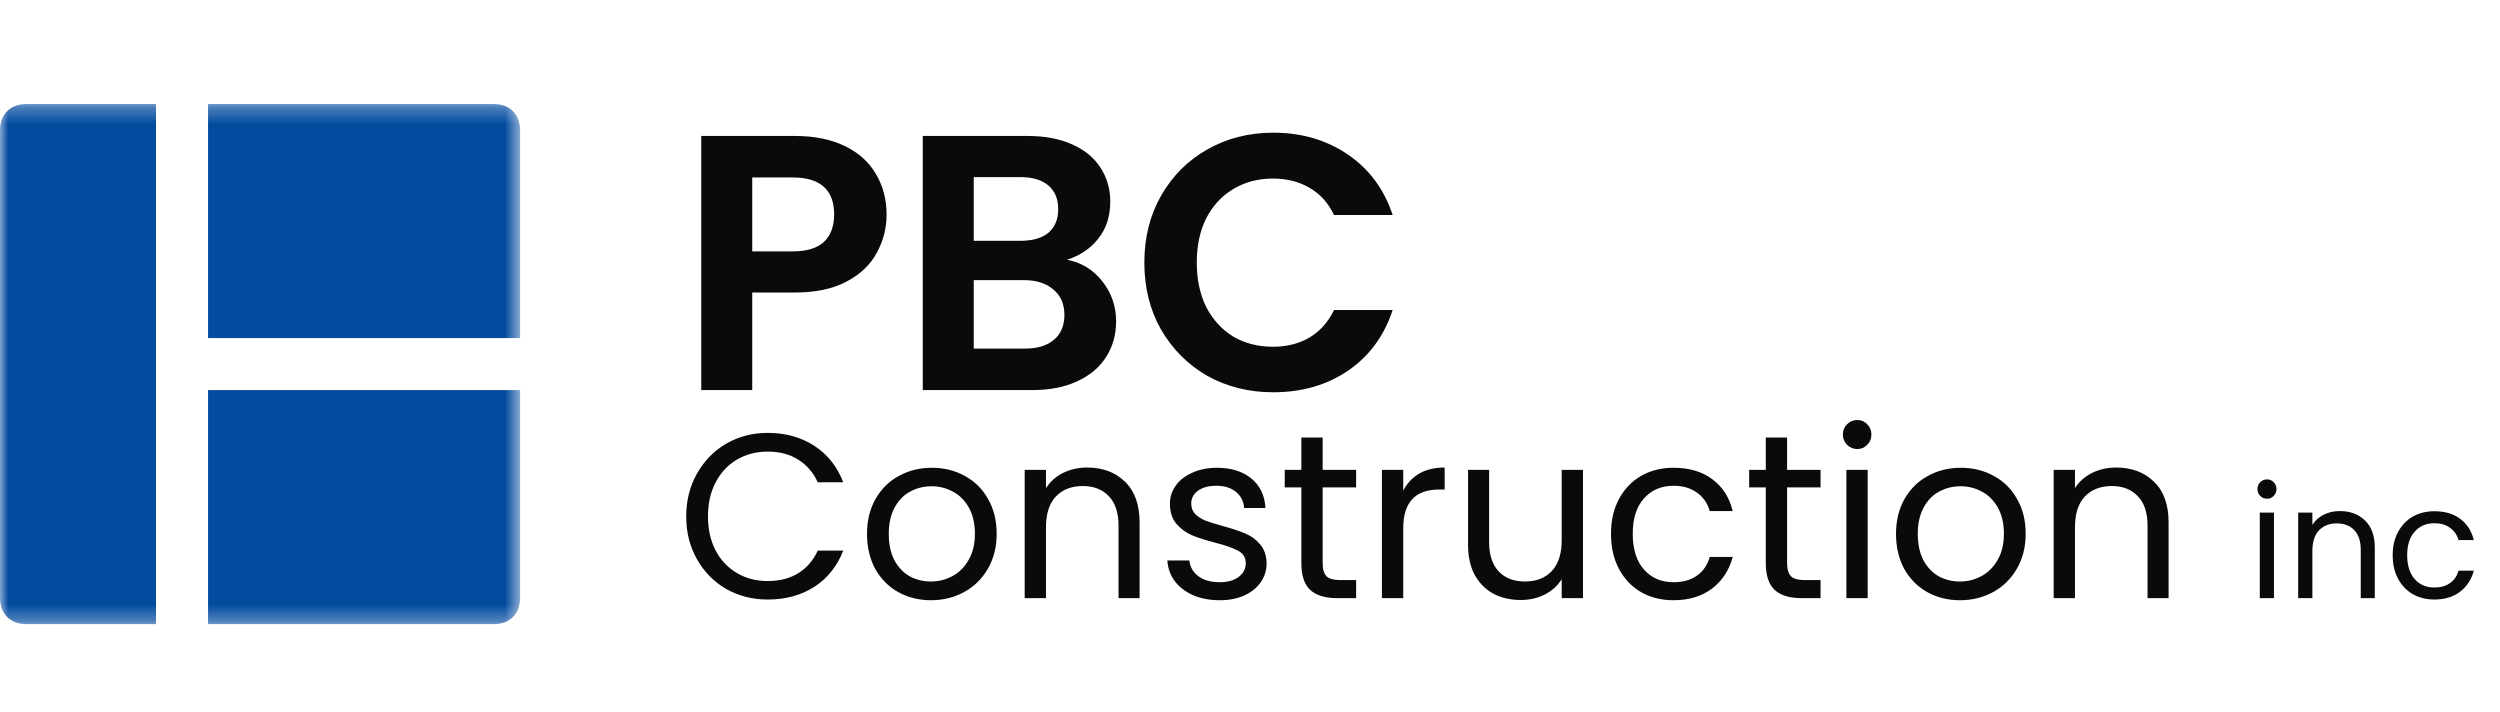
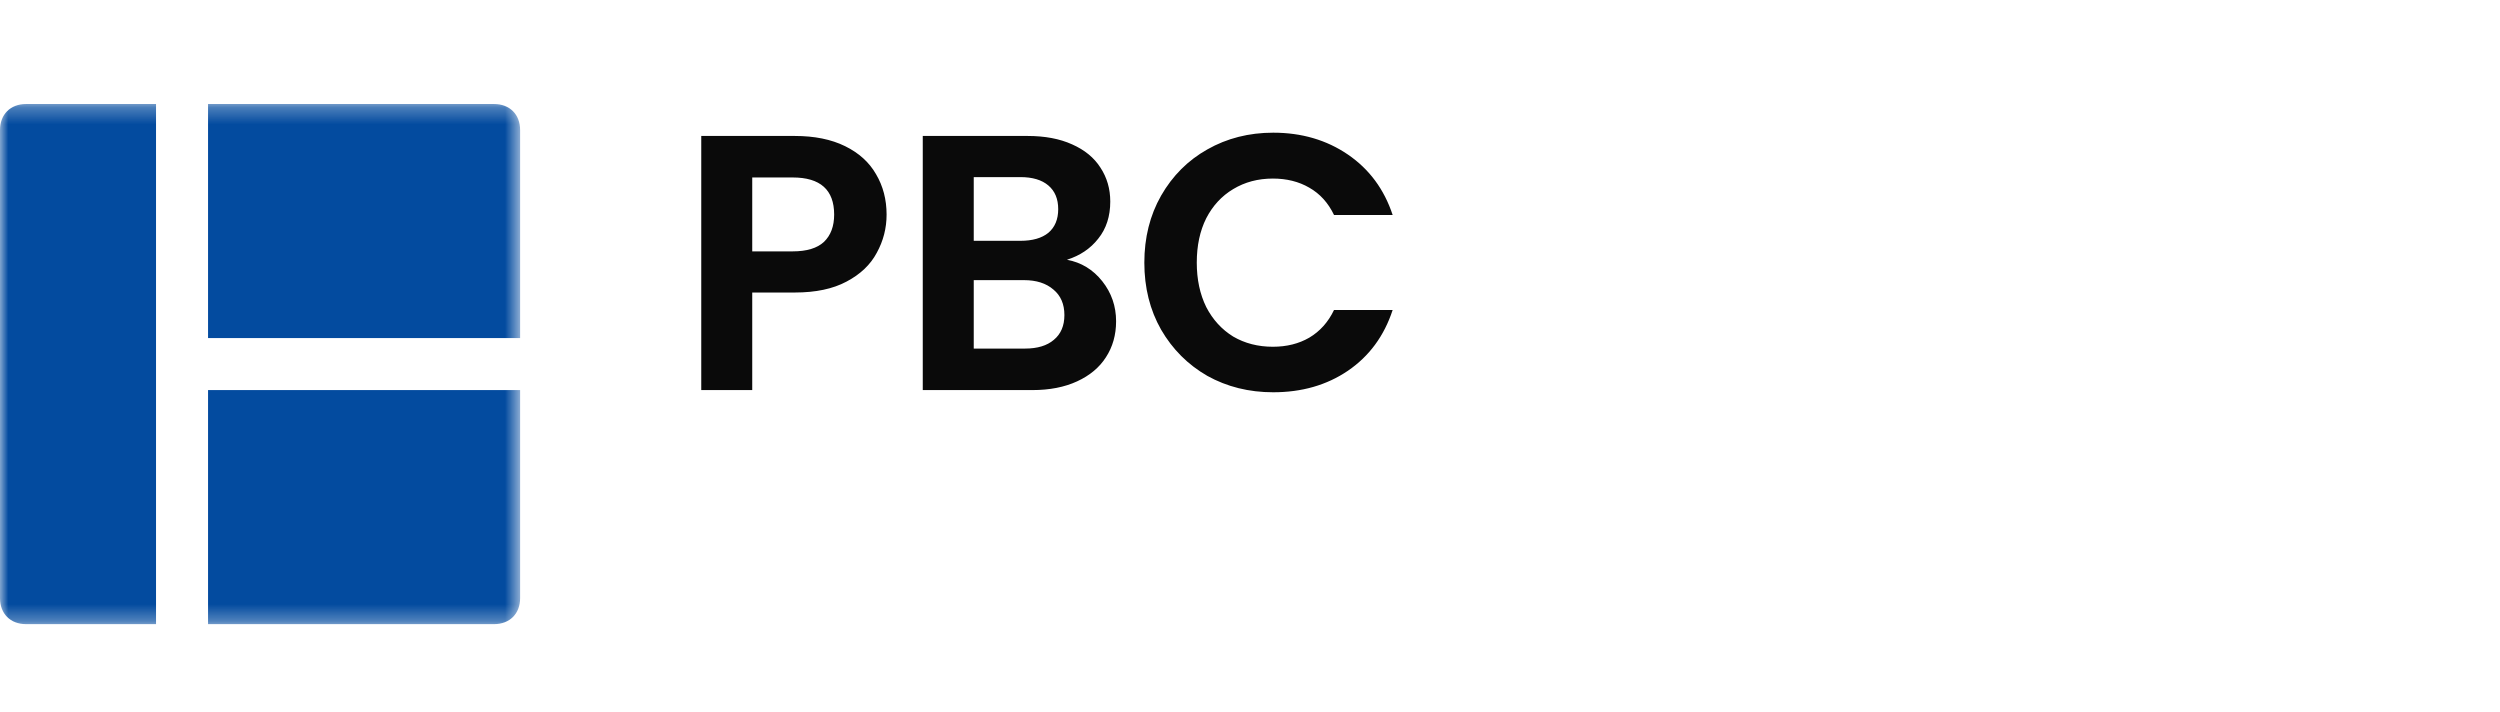
<svg xmlns="http://www.w3.org/2000/svg" width="151" height="43" viewBox="0 0 151 43" fill="none">
  <path d="M53.55 12.962C53.55 13.783 53.352 14.552 52.956 15.271C52.575 15.989 51.966 16.568 51.131 17.008C50.31 17.448 49.269 17.668 48.008 17.668H45.435V23.561H42.356V8.212H48.008C49.196 8.212 50.207 8.417 51.043 8.828C51.878 9.238 52.501 9.802 52.912 10.521C53.337 11.239 53.55 12.053 53.55 12.962ZM47.876 15.183C48.726 15.183 49.357 14.992 49.767 14.611C50.178 14.215 50.383 13.665 50.383 12.962C50.383 11.466 49.547 10.719 47.876 10.719H45.435V15.183H47.876ZM64.444 15.689C65.308 15.85 66.019 16.282 66.577 16.986C67.134 17.69 67.412 18.496 67.412 19.405C67.412 20.226 67.207 20.952 66.796 21.582C66.401 22.198 65.822 22.681 65.059 23.033C64.297 23.385 63.395 23.561 62.355 23.561H55.735V8.212H62.069C63.109 8.212 64.004 8.38 64.751 8.718C65.514 9.055 66.085 9.524 66.467 10.125C66.862 10.726 67.06 11.408 67.06 12.17C67.06 13.064 66.819 13.812 66.335 14.413C65.866 15.014 65.235 15.439 64.444 15.689ZM58.814 14.545H61.629C62.362 14.545 62.926 14.384 63.322 14.061C63.718 13.724 63.916 13.248 63.916 12.632C63.916 12.016 63.718 11.54 63.322 11.203C62.926 10.865 62.362 10.697 61.629 10.697H58.814V14.545ZM61.915 21.054C62.662 21.054 63.241 20.878 63.652 20.526C64.077 20.175 64.29 19.676 64.29 19.031C64.29 18.371 64.07 17.858 63.63 17.492C63.19 17.11 62.596 16.92 61.849 16.92H58.814V21.054H61.915ZM69.118 15.864C69.118 14.354 69.455 13.006 70.13 11.818C70.819 10.616 71.75 9.685 72.923 9.025C74.11 8.351 75.437 8.014 76.903 8.014C78.618 8.014 80.121 8.454 81.411 9.333C82.701 10.213 83.603 11.43 84.116 12.984H80.575C80.223 12.251 79.725 11.701 79.08 11.335C78.449 10.968 77.716 10.785 76.881 10.785C75.987 10.785 75.188 10.997 74.484 11.422C73.795 11.833 73.252 12.419 72.857 13.182C72.475 13.944 72.285 14.838 72.285 15.864C72.285 16.876 72.475 17.77 72.857 18.547C73.252 19.31 73.795 19.903 74.484 20.328C75.188 20.739 75.987 20.944 76.881 20.944C77.716 20.944 78.449 20.761 79.08 20.395C79.725 20.013 80.223 19.456 80.575 18.723H84.116C83.603 20.292 82.701 21.516 81.411 22.396C80.135 23.261 78.633 23.693 76.903 23.693C75.437 23.693 74.11 23.363 72.923 22.703C71.75 22.029 70.819 21.098 70.13 19.911C69.455 18.723 69.118 17.374 69.118 15.864Z" fill="#0A0A0A" />
-   <path d="M41.447 31.193C41.447 30.232 41.664 29.37 42.098 28.606C42.531 27.834 43.12 27.23 43.865 26.797C44.619 26.363 45.453 26.146 46.367 26.146C47.441 26.146 48.379 26.406 49.18 26.924C49.981 27.442 50.565 28.177 50.933 29.129H49.392C49.119 28.536 48.723 28.078 48.205 27.758C47.696 27.438 47.083 27.277 46.367 27.277C45.679 27.277 45.062 27.438 44.515 27.758C43.968 28.078 43.539 28.536 43.228 29.129C42.917 29.714 42.762 30.402 42.762 31.193C42.762 31.976 42.917 32.663 43.228 33.257C43.539 33.842 43.968 34.294 44.515 34.614C45.062 34.935 45.679 35.095 46.367 35.095C47.083 35.095 47.696 34.94 48.205 34.629C48.723 34.308 49.119 33.851 49.392 33.257H50.933C50.565 34.2 49.981 34.93 49.18 35.449C48.379 35.957 47.441 36.212 46.367 36.212C45.453 36.212 44.619 36 43.865 35.576C43.12 35.142 42.531 34.544 42.098 33.78C41.664 33.017 41.447 32.155 41.447 31.193ZM56.227 36.254C55.501 36.254 54.841 36.089 54.247 35.76C53.663 35.43 53.201 34.963 52.862 34.36C52.532 33.747 52.367 33.041 52.367 32.239C52.367 31.448 52.537 30.75 52.876 30.147C53.225 29.535 53.696 29.068 54.29 28.748C54.883 28.418 55.548 28.253 56.283 28.253C57.018 28.253 57.683 28.418 58.276 28.748C58.87 29.068 59.337 29.53 59.676 30.133C60.025 30.736 60.199 31.438 60.199 32.239C60.199 33.041 60.02 33.747 59.662 34.36C59.313 34.963 58.837 35.43 58.234 35.76C57.631 36.089 56.962 36.254 56.227 36.254ZM56.227 35.123C56.688 35.123 57.122 35.015 57.527 34.798C57.932 34.581 58.258 34.256 58.502 33.823C58.757 33.389 58.884 32.861 58.884 32.239C58.884 31.617 58.762 31.09 58.517 30.656C58.272 30.223 57.951 29.902 57.555 29.695C57.16 29.478 56.731 29.37 56.269 29.37C55.798 29.37 55.364 29.478 54.968 29.695C54.582 29.902 54.271 30.223 54.035 30.656C53.8 31.09 53.682 31.617 53.682 32.239C53.682 32.871 53.795 33.403 54.021 33.837C54.257 34.27 54.568 34.596 54.954 34.812C55.341 35.02 55.765 35.123 56.227 35.123ZM65.665 28.239C66.607 28.239 67.371 28.526 67.955 29.101C68.539 29.667 68.832 30.486 68.832 31.561V36.127H67.559V31.745C67.559 30.972 67.366 30.383 66.98 29.978C66.593 29.563 66.066 29.356 65.396 29.356C64.718 29.356 64.176 29.568 63.771 29.992C63.375 30.416 63.177 31.033 63.177 31.844V36.127H61.891V28.38H63.177V29.483C63.431 29.087 63.775 28.781 64.209 28.564C64.652 28.347 65.137 28.239 65.665 28.239ZM73.675 36.254C73.082 36.254 72.549 36.155 72.078 35.957C71.607 35.75 71.234 35.467 70.961 35.109C70.688 34.742 70.537 34.322 70.509 33.851H71.838C71.875 34.237 72.054 34.553 72.375 34.798C72.705 35.043 73.133 35.166 73.661 35.166C74.151 35.166 74.538 35.057 74.82 34.841C75.103 34.624 75.245 34.35 75.245 34.021C75.245 33.681 75.094 33.432 74.792 33.271C74.491 33.102 74.024 32.937 73.393 32.777C72.818 32.626 72.347 32.475 71.979 32.324C71.621 32.164 71.31 31.933 71.046 31.632C70.791 31.321 70.664 30.915 70.664 30.416C70.664 30.02 70.782 29.657 71.018 29.327C71.253 28.997 71.588 28.738 72.021 28.55C72.455 28.352 72.95 28.253 73.506 28.253C74.363 28.253 75.056 28.47 75.584 28.903C76.112 29.337 76.394 29.93 76.432 30.684H75.146C75.117 30.279 74.952 29.954 74.651 29.709C74.359 29.464 73.963 29.341 73.463 29.341C73.002 29.341 72.634 29.44 72.361 29.638C72.087 29.836 71.951 30.095 71.951 30.416C71.951 30.67 72.031 30.882 72.191 31.052C72.361 31.212 72.568 31.344 72.813 31.448C73.067 31.542 73.416 31.65 73.859 31.773C74.415 31.924 74.868 32.075 75.216 32.225C75.565 32.367 75.862 32.583 76.107 32.876C76.361 33.168 76.493 33.549 76.503 34.021C76.503 34.445 76.385 34.827 76.149 35.166C75.914 35.505 75.579 35.774 75.146 35.971C74.722 36.16 74.231 36.254 73.675 36.254ZM79.888 29.44V34.007C79.888 34.383 79.968 34.652 80.128 34.812C80.289 34.963 80.567 35.038 80.962 35.038H81.91V36.127H80.75C80.034 36.127 79.497 35.962 79.139 35.632C78.781 35.302 78.602 34.761 78.602 34.007V29.44H77.598V28.38H78.602V26.429H79.888V28.38H81.91V29.44H79.888ZM84.755 29.638C84.981 29.195 85.301 28.851 85.716 28.606C86.14 28.361 86.654 28.239 87.257 28.239V29.568H86.918C85.476 29.568 84.755 30.35 84.755 31.914V36.127H83.468V28.38H84.755V29.638ZM95.612 28.38V36.127H94.326V34.982C94.081 35.378 93.737 35.689 93.294 35.915C92.86 36.132 92.38 36.24 91.852 36.24C91.249 36.24 90.707 36.118 90.226 35.873C89.746 35.618 89.364 35.241 89.081 34.742C88.808 34.242 88.671 33.634 88.671 32.918V28.38H89.943V32.748C89.943 33.512 90.137 34.101 90.523 34.515C90.909 34.921 91.437 35.123 92.106 35.123C92.794 35.123 93.336 34.911 93.732 34.487C94.128 34.063 94.326 33.446 94.326 32.635V28.38H95.612ZM97.304 32.239C97.304 31.438 97.464 30.741 97.784 30.147C98.105 29.544 98.548 29.078 99.113 28.748C99.688 28.418 100.343 28.253 101.078 28.253C102.03 28.253 102.812 28.484 103.425 28.946C104.047 29.407 104.457 30.048 104.655 30.868H103.269C103.137 30.397 102.878 30.025 102.492 29.751C102.115 29.478 101.644 29.341 101.078 29.341C100.343 29.341 99.749 29.596 99.297 30.105C98.844 30.604 98.618 31.316 98.618 32.239C98.618 33.172 98.844 33.893 99.297 34.402C99.749 34.911 100.343 35.166 101.078 35.166C101.644 35.166 102.115 35.034 102.492 34.77C102.869 34.506 103.128 34.129 103.269 33.639H104.655C104.447 34.431 104.033 35.067 103.411 35.547C102.789 36.019 102.011 36.254 101.078 36.254C100.343 36.254 99.688 36.089 99.113 35.76C98.548 35.43 98.105 34.963 97.784 34.36C97.464 33.757 97.304 33.05 97.304 32.239ZM107.94 29.44V34.007C107.94 34.383 108.02 34.652 108.181 34.812C108.341 34.963 108.619 35.038 109.015 35.038H109.962V36.127H108.803C108.086 36.127 107.549 35.962 107.191 35.632C106.833 35.302 106.654 34.761 106.654 34.007V29.44H105.65V28.38H106.654V26.429H107.94V28.38H109.962V29.44H107.94ZM112.185 27.122C111.94 27.122 111.733 27.037 111.563 26.867C111.393 26.698 111.309 26.491 111.309 26.245C111.309 26 111.393 25.793 111.563 25.623C111.733 25.454 111.94 25.369 112.185 25.369C112.421 25.369 112.619 25.454 112.779 25.623C112.948 25.793 113.033 26 113.033 26.245C113.033 26.491 112.948 26.698 112.779 26.867C112.619 27.037 112.421 27.122 112.185 27.122ZM112.807 28.38V36.127H111.521V28.38H112.807ZM118.378 36.254C117.653 36.254 116.993 36.089 116.399 35.76C115.815 35.43 115.353 34.963 115.014 34.36C114.684 33.747 114.519 33.041 114.519 32.239C114.519 31.448 114.689 30.75 115.028 30.147C115.377 29.535 115.848 29.068 116.442 28.748C117.035 28.418 117.7 28.253 118.435 28.253C119.17 28.253 119.834 28.418 120.428 28.748C121.022 29.068 121.488 29.53 121.828 30.133C122.176 30.736 122.351 31.438 122.351 32.239C122.351 33.041 122.172 33.747 121.813 34.36C121.465 34.963 120.989 35.43 120.386 35.76C119.782 36.089 119.113 36.254 118.378 36.254ZM118.378 35.123C118.84 35.123 119.274 35.015 119.679 34.798C120.084 34.581 120.409 34.256 120.654 33.823C120.909 33.389 121.036 32.861 121.036 32.239C121.036 31.617 120.913 31.09 120.668 30.656C120.423 30.223 120.103 29.902 119.707 29.695C119.311 29.478 118.882 29.37 118.421 29.37C117.949 29.37 117.516 29.478 117.12 29.695C116.734 29.902 116.423 30.223 116.187 30.656C115.951 31.09 115.834 31.617 115.834 32.239C115.834 32.871 115.947 33.403 116.173 33.837C116.409 34.27 116.72 34.596 117.106 34.812C117.492 35.02 117.916 35.123 118.378 35.123ZM127.816 28.239C128.759 28.239 129.522 28.526 130.107 29.101C130.691 29.667 130.983 30.486 130.983 31.561V36.127H129.711V31.745C129.711 30.972 129.518 30.383 129.131 29.978C128.745 29.563 128.217 29.356 127.548 29.356C126.869 29.356 126.327 29.568 125.922 29.992C125.526 30.416 125.328 31.033 125.328 31.844V36.127H124.042V28.38H125.328V29.483C125.583 29.087 125.927 28.781 126.36 28.564C126.803 28.347 127.289 28.239 127.816 28.239ZM136.934 30.124C136.77 30.124 136.632 30.067 136.519 29.954C136.406 29.841 136.349 29.703 136.349 29.539C136.349 29.376 136.406 29.238 136.519 29.125C136.632 29.012 136.77 28.955 136.934 28.955C137.091 28.955 137.223 29.012 137.329 29.125C137.442 29.238 137.499 29.376 137.499 29.539C137.499 29.703 137.442 29.841 137.329 29.954C137.223 30.067 137.091 30.124 136.934 30.124ZM137.348 30.962V36.127H136.491V30.962H137.348ZM141.326 30.868C141.955 30.868 142.463 31.06 142.853 31.443C143.243 31.82 143.437 32.367 143.437 33.083V36.127H142.589V33.205C142.589 32.69 142.46 32.298 142.203 32.027C141.945 31.751 141.593 31.613 141.147 31.613C140.695 31.613 140.334 31.754 140.063 32.037C139.8 32.319 139.668 32.731 139.668 33.271V36.127H138.81V30.962H139.668V31.698C139.837 31.434 140.067 31.23 140.356 31.085C140.651 30.94 140.974 30.868 141.326 30.868ZM144.518 33.535C144.518 33.001 144.625 32.536 144.838 32.141C145.052 31.738 145.347 31.427 145.724 31.207C146.107 30.988 146.544 30.878 147.034 30.878C147.669 30.878 148.19 31.032 148.598 31.339C149.013 31.647 149.286 32.075 149.418 32.621H148.495C148.407 32.307 148.234 32.059 147.976 31.877C147.725 31.694 147.411 31.603 147.034 31.603C146.544 31.603 146.148 31.773 145.847 32.112C145.545 32.445 145.394 32.92 145.394 33.535C145.394 34.157 145.545 34.638 145.847 34.977C146.148 35.316 146.544 35.486 147.034 35.486C147.411 35.486 147.725 35.398 147.976 35.222C148.228 35.046 148.401 34.795 148.495 34.468H149.418C149.28 34.996 149.004 35.42 148.589 35.741C148.174 36.055 147.656 36.212 147.034 36.212C146.544 36.212 146.107 36.102 145.724 35.882C145.347 35.662 145.052 35.351 144.838 34.949C144.625 34.547 144.518 34.076 144.518 33.535Z" fill="#0A0A0A" />
  <mask id="mask0_211_64" style="mask-type:luminance" maskUnits="userSpaceOnUse" x="0" y="6" width="32" height="32">
    <path d="M31.415 6.283H0V37.698H31.415V6.283Z" fill="white" />
  </mask>
  <g mask="url(#mask0_211_64)">
    <path d="M0 7.854V36.127C0 37.069 0.628 37.698 1.571 37.698H9.424V6.283H1.571C0.628 6.283 0 6.911 0 7.854ZM29.844 6.283H12.566V20.42H31.415V7.854C31.415 6.911 30.787 6.283 29.844 6.283ZM12.566 37.698H29.844C30.787 37.698 31.415 37.069 31.415 36.127V23.561H12.566V37.698Z" fill="#034B9F" />
  </g>
</svg>